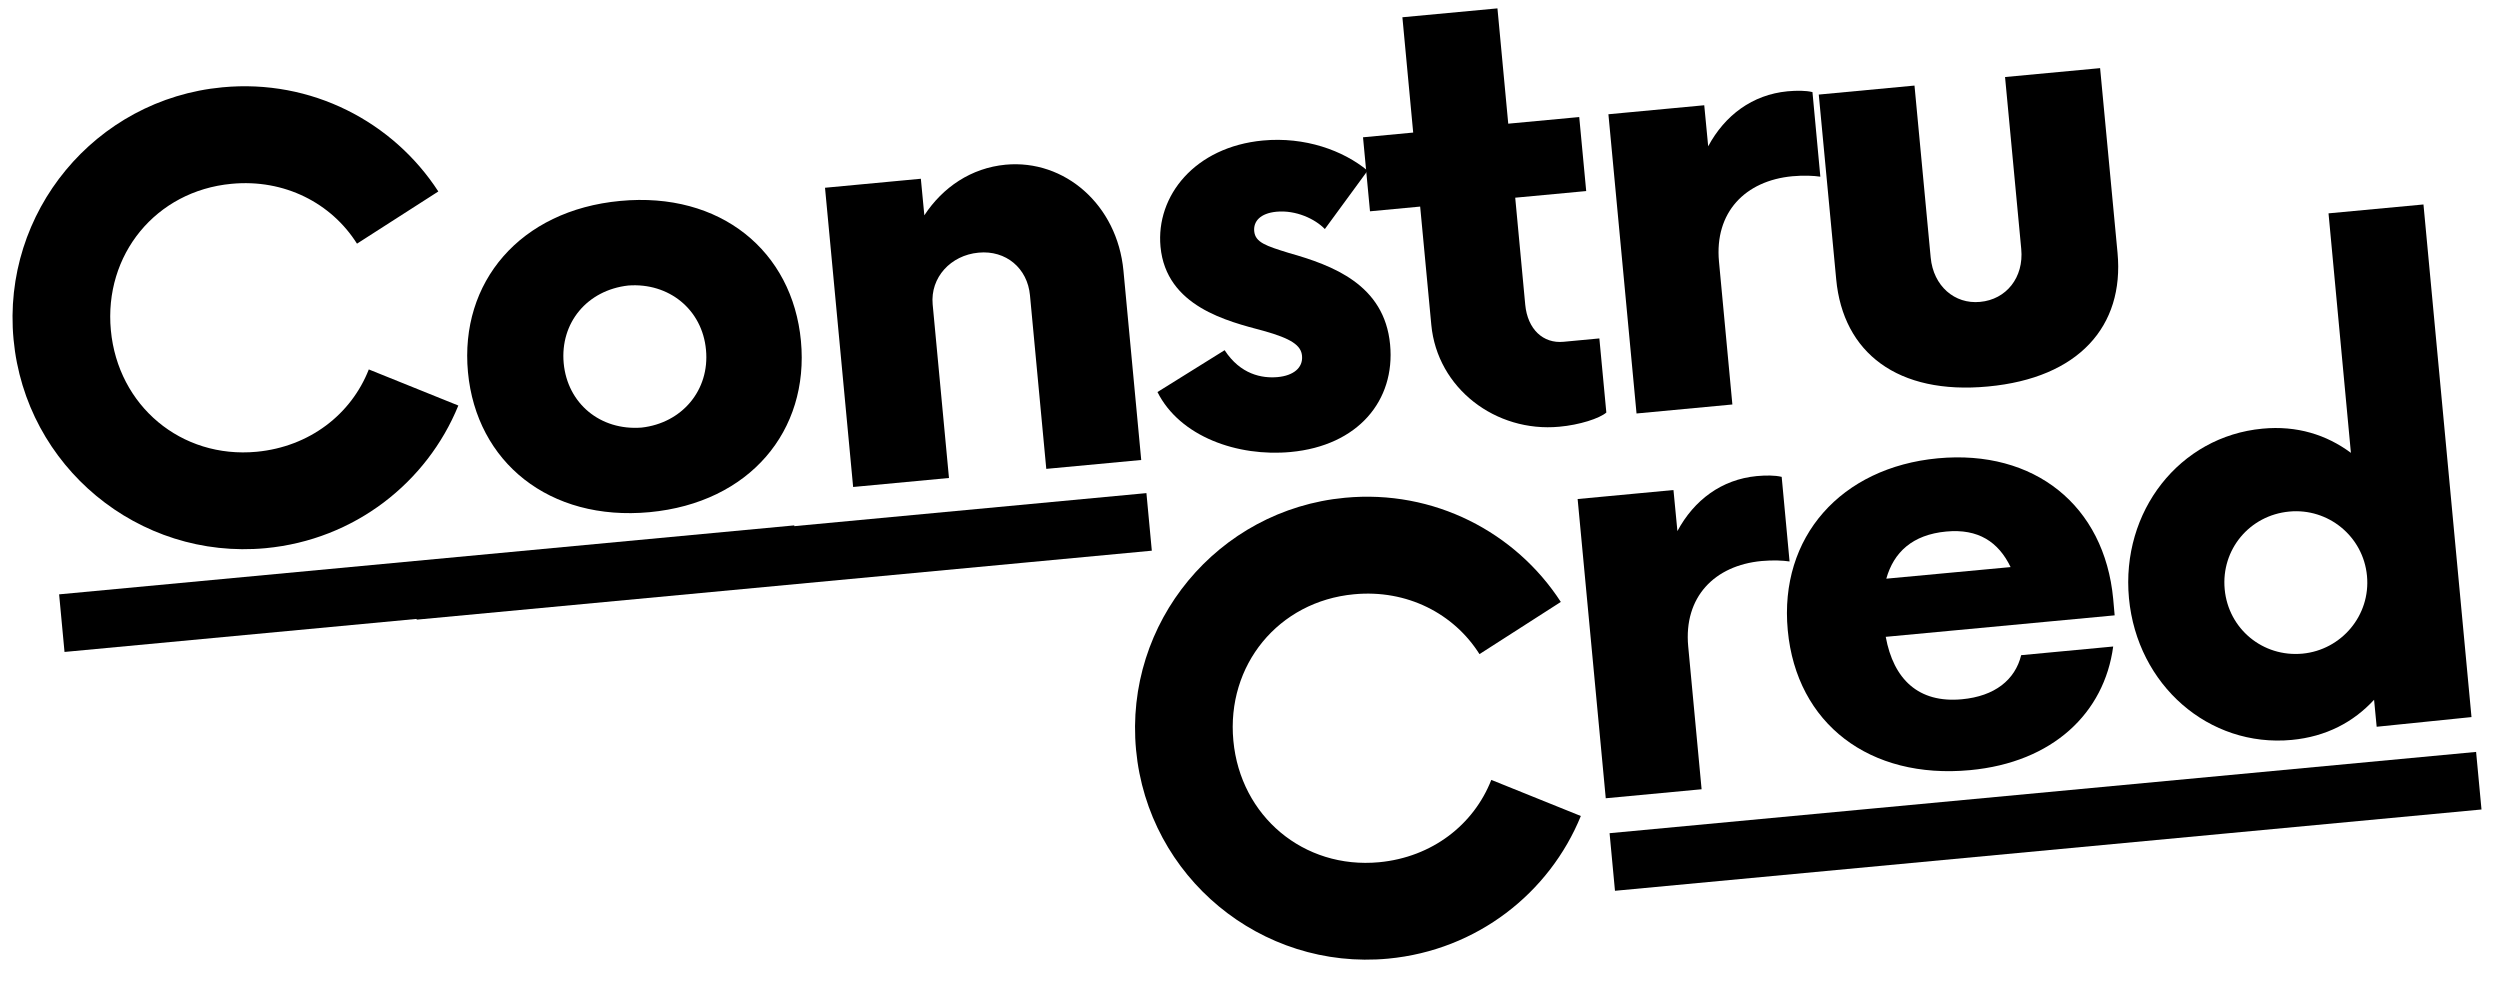
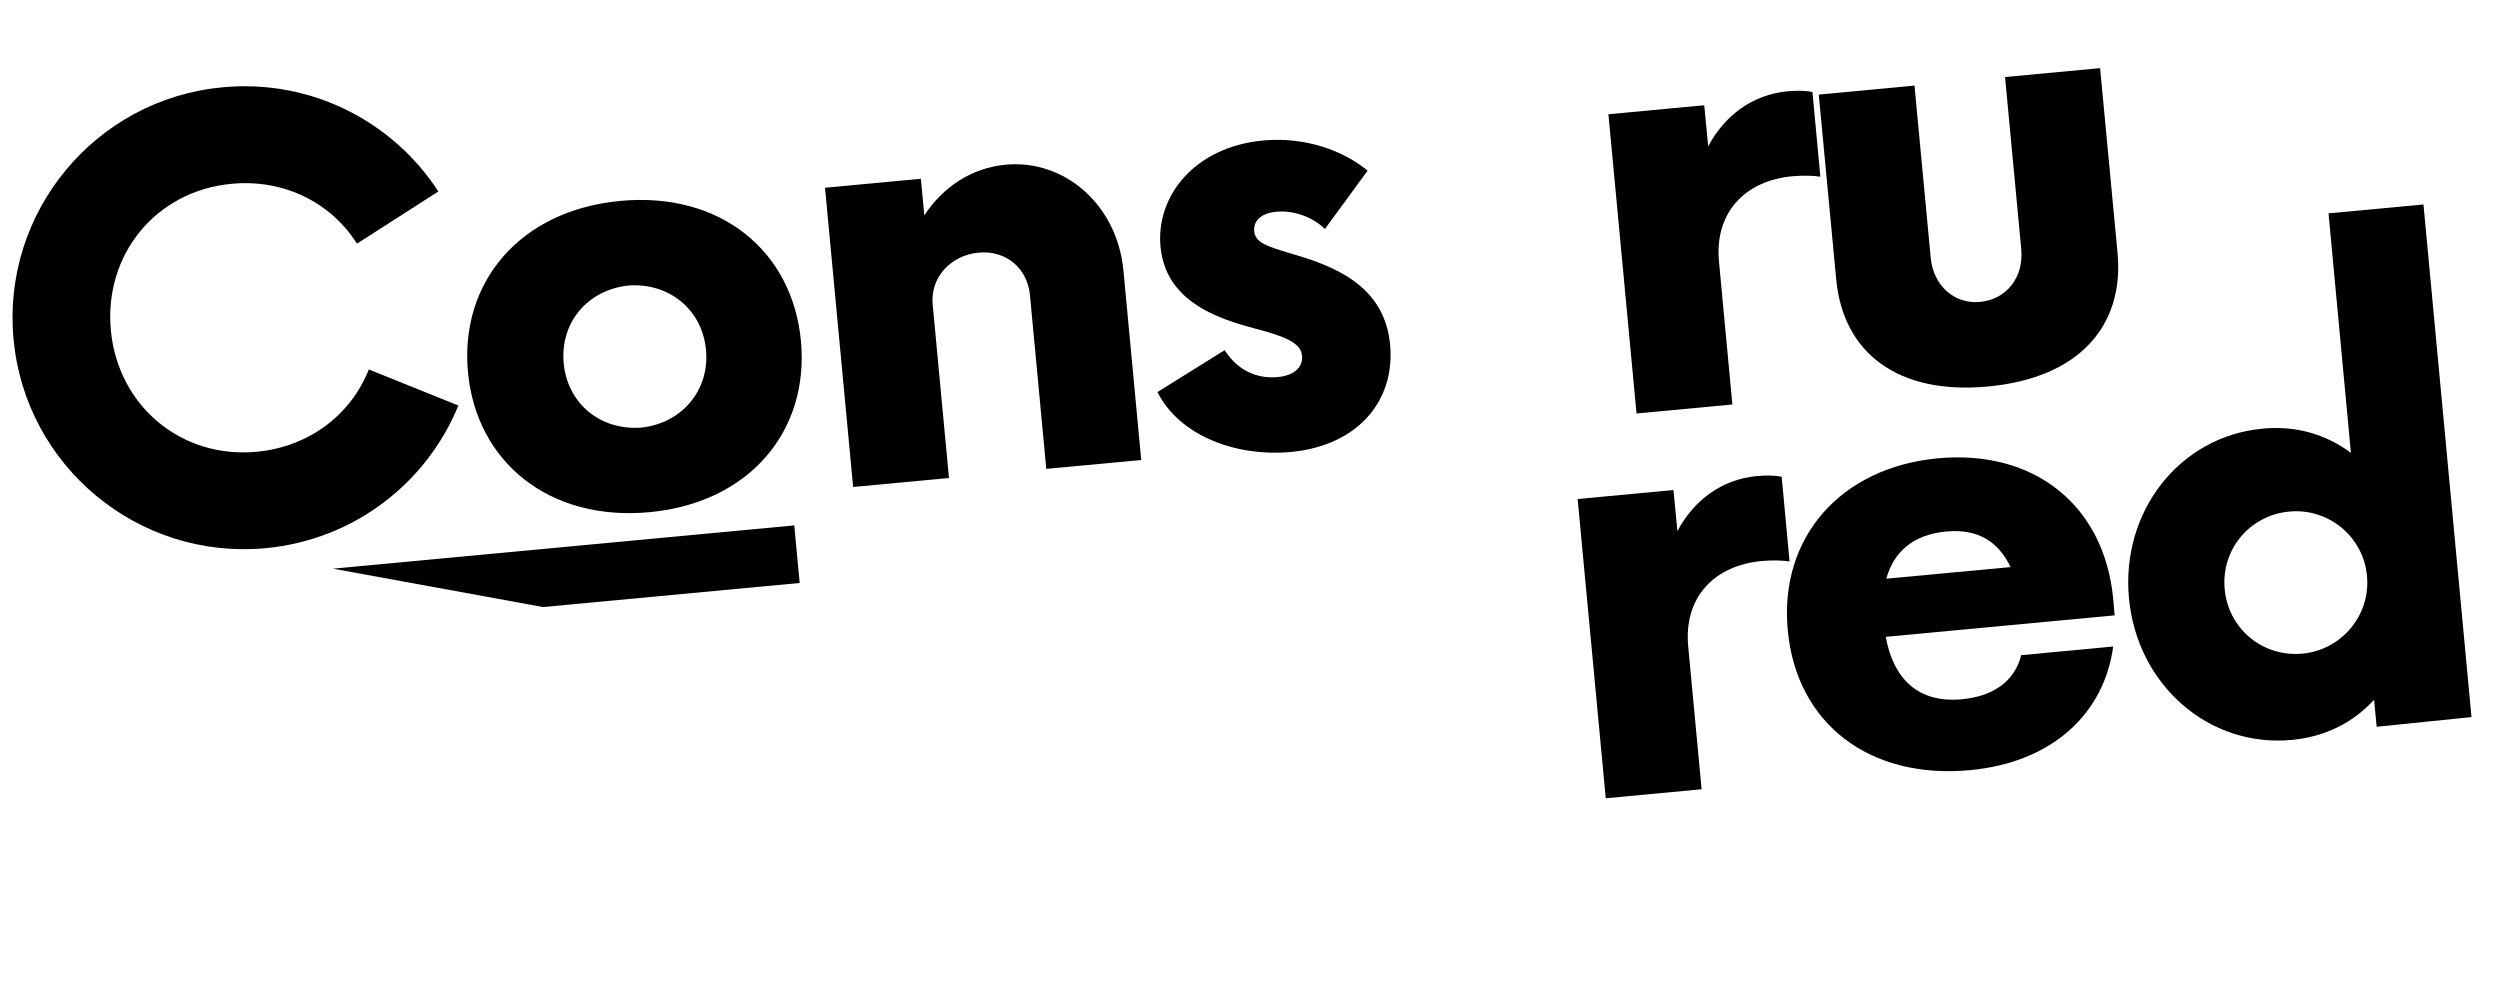
<svg xmlns="http://www.w3.org/2000/svg" width="463" viewBox="0 0 347.25 137.25" height="183" preserveAspectRatio="xMidYMid meet">
  <defs>
    <g />
    <clipPath id="de3b149607">
      <path d="M 0.57 9 L 66 9 L 66 80 L 0.57 80 Z M 0.57 9 " clip-rule="nonzero" />
    </clipPath>
    <clipPath id="42b1daea99">
-       <path d="M 8 72 L 112 72 L 112 91 L 8 91 Z M 8 72 " clip-rule="nonzero" />
+       <path d="M 8 72 L 112 72 L 112 91 Z M 8 72 " clip-rule="nonzero" />
    </clipPath>
    <clipPath id="8ee382adf5">
      <path d="M 8.211 82.555 L 110.355 72.973 L 111.105 80.973 L 8.961 90.555 Z M 8.211 82.555 " clip-rule="nonzero" />
    </clipPath>
    <clipPath id="7d70c61f8e">
      <path d="M 8.211 82.555 L 110.336 72.973 L 111.09 80.973 L 8.961 90.555 Z M 8.211 82.555 " clip-rule="nonzero" />
    </clipPath>
    <clipPath id="ec6f826bbe">
      <path d="M 57 68 L 160 68 L 160 87 L 57 87 Z M 57 68 " clip-rule="nonzero" />
    </clipPath>
    <clipPath id="a741625a5f">
      <path d="M 57.125 78.074 L 159.27 68.488 L 160.02 76.488 L 57.879 86.07 Z M 57.125 78.074 " clip-rule="nonzero" />
    </clipPath>
    <clipPath id="9f94dec325">
      <path d="M 57.125 78.074 L 159.254 68.492 L 160.004 76.492 L 57.879 86.07 Z M 57.125 78.074 " clip-rule="nonzero" />
    </clipPath>
    <clipPath id="60adfb9706">
-       <path d="M 154 66 L 222 66 L 222 136.504 L 154 136.504 Z M 154 66 " clip-rule="nonzero" />
-     </clipPath>
+       </clipPath>
    <clipPath id="1c5f6ffc3b">
      <path d="M 223 104 L 345 104 L 345 124 L 223 124 Z M 223 104 " clip-rule="nonzero" />
    </clipPath>
    <clipPath id="723202dfdb">
-       <path d="M 223.57 115.73 L 343.961 104.438 L 344.711 112.438 L 224.32 123.73 Z M 223.57 115.73 " clip-rule="nonzero" />
-     </clipPath>
+       </clipPath>
    <clipPath id="d77024fe7d">
-       <path d="M 223.57 115.73 L 343.938 104.438 L 344.688 112.438 L 224.32 123.73 Z M 223.57 115.73 " clip-rule="nonzero" />
-     </clipPath>
+       </clipPath>
  </defs>
  <g clip-path="url(#de3b149607)">
    <g fill="#000000" fill-opacity="1">
      <g transform="translate(0.961, 78.673)">
        <g>
          <path d="M 35.938 -2.531 C 48.297 -3.703 58.344 -11.656 62.703 -22.344 L 50.266 -27.359 C 47.828 -21.141 42.062 -16.625 34.688 -15.922 C 24.188 -14.938 15.422 -22.312 14.438 -32.797 C 13.453 -43.297 20.688 -52.156 31.188 -53.141 C 38.562 -53.844 45.078 -50.453 48.625 -44.828 L 59.922 -52.078 C 53.641 -61.766 42.297 -67.719 29.938 -66.547 C 12.266 -64.891 -0.734 -49.203 0.922 -31.531 C 2.578 -13.875 18.266 -0.875 35.938 -2.531 Z M 35.938 -2.531 " />
        </g>
      </g>
    </g>
  </g>
  <g fill="#000000" fill-opacity="1">
    <g transform="translate(63.735, 72.783)">
      <g>
        <path d="M 26.484 -1.641 C 40.406 -2.953 48.688 -12.953 47.516 -25.422 C 46.344 -37.906 36.344 -46.188 22.422 -44.875 C 8.484 -43.578 0.094 -33.562 1.266 -21.078 C 2.438 -8.609 12.547 -0.344 26.484 -1.641 Z M 25.375 -13.391 C 19.656 -12.953 15.094 -16.719 14.562 -22.328 C 14.047 -27.953 17.828 -32.484 23.531 -33.125 C 29.156 -33.547 33.812 -29.812 34.328 -24.188 C 34.859 -18.578 30.984 -14.016 25.375 -13.391 Z M 25.375 -13.391 " />
      </g>
    </g>
  </g>
  <g fill="#000000" fill-opacity="1">
    <g transform="translate(112.375, 68.22)">
      <g>
        <path d="M 27.297 -45.344 C 22.531 -44.891 18.578 -42.219 16.016 -38.312 L 15.531 -43.391 L 2.219 -42.141 L 6.125 -0.578 L 19.438 -1.828 L 17.172 -25.938 C 16.828 -29.688 19.688 -32.766 23.531 -33.125 C 27.359 -33.5 30.344 -30.953 30.688 -27.203 L 32.953 -3.094 L 46.141 -4.328 L 43.672 -30.625 C 42.812 -39.766 35.516 -46.109 27.297 -45.344 Z M 27.297 -45.344 " />
      </g>
    </g>
  </g>
  <g fill="#000000" fill-opacity="1">
    <g transform="translate(159.663, 63.783)">
      <g>
        <path d="M 19.609 -1 C 28.969 -1.875 34.156 -8.141 33.422 -15.922 C 32.641 -24.25 25.469 -26.922 19.328 -28.656 C 16.203 -29.625 14.688 -30.109 14.547 -31.672 C 14.422 -33.016 15.359 -34.156 17.641 -34.375 C 20.328 -34.625 22.984 -33.391 24.359 -31.969 L 30.297 -40.078 C 26.906 -42.891 21.594 -44.812 15.75 -44.266 C 6.297 -43.375 0.875 -36.578 1.531 -29.516 C 2.312 -21.188 10.875 -19.156 15.844 -17.828 C 19.703 -16.75 21.062 -15.812 21.188 -14.359 C 21.344 -12.688 19.984 -11.609 17.812 -11.406 C 15.609 -11.203 12.625 -11.781 10.438 -15.141 L 1.109 -9.328 C 4.219 -3.125 12.25 -0.312 19.609 -1 Z M 19.609 -1 " />
      </g>
    </g>
  </g>
  <g fill="#000000" fill-opacity="1">
    <g transform="translate(192.089, 60.741)">
      <g>
-         <path d="M 28.234 -34.203 L 27.266 -44.484 L 17.406 -43.562 L 15.906 -59.578 L 2.703 -58.344 L 4.203 -42.328 L -2.766 -41.672 L -1.797 -31.391 L 5.172 -32.047 L 6.719 -15.625 C 7.547 -6.797 15.672 -0.641 24.5 -1.469 C 27.297 -1.719 30.062 -2.609 31.031 -3.438 L 30.062 -13.734 L 25.078 -13.266 C 22.266 -13 20.094 -14.984 19.766 -18.422 L 18.375 -33.281 Z M 28.234 -34.203 " />
-       </g>
+         </g>
    </g>
  </g>
  <g fill="#000000" fill-opacity="1">
    <g transform="translate(221.189, 58.011)">
      <g>
        <path d="M 27.094 -45.328 C 22.219 -44.859 18.391 -42 16.078 -37.688 L 15.531 -43.391 L 2.219 -42.141 L 6.125 -0.578 L 19.438 -1.828 L 17.578 -21.672 C 16.938 -28.531 21.234 -32.922 27.781 -33.531 C 29.344 -33.672 30.719 -33.609 31.656 -33.469 L 30.562 -45.219 C 29.609 -45.453 28.344 -45.438 27.094 -45.328 Z M 27.094 -45.328 " />
      </g>
    </g>
  </g>
  <g fill="#000000" fill-opacity="1">
    <g transform="translate(251.329, 55.183)">
      <g>
        <path d="M 24.812 -1.5 C 37.391 -2.672 43.75 -9.859 42.797 -20.062 L 40.375 -45.719 L 27.172 -44.484 L 29.422 -20.594 C 29.797 -16.641 27.344 -13.578 23.703 -13.25 C 20.172 -12.906 17.219 -15.453 16.844 -19.406 L 14.594 -43.297 L 1.297 -42.047 L 3.719 -16.391 C 4.672 -6.188 12.25 -0.312 24.812 -1.5 Z M 24.812 -1.5 " />
      </g>
    </g>
  </g>
  <g clip-path="url(#42b1daea99)">
    <g clip-path="url(#8ee382adf5)">
      <g clip-path="url(#7d70c61f8e)">
        <path fill="#000000" d="M 8.211 82.555 L 110.324 72.977 L 111.074 80.977 L 8.961 90.555 Z M 8.211 82.555 " fill-opacity="1" fill-rule="nonzero" />
      </g>
    </g>
  </g>
  <g clip-path="url(#ec6f826bbe)">
    <g clip-path="url(#a741625a5f)">
      <g clip-path="url(#9f94dec325)">
-         <path fill="#000000" d="M 57.125 78.074 L 159.238 68.492 L 159.988 76.492 L 57.879 86.07 Z M 57.125 78.074 " fill-opacity="1" fill-rule="nonzero" />
-       </g>
+         </g>
    </g>
  </g>
  <g clip-path="url(#60adfb9706)">
    <g fill="#000000" fill-opacity="1">
      <g transform="translate(156.876, 135.686)">
        <g>
          <path d="M 35.938 -2.531 C 48.297 -3.703 58.344 -11.656 62.703 -22.344 L 50.266 -27.359 C 47.828 -21.141 42.062 -16.625 34.688 -15.922 C 24.188 -14.938 15.422 -22.312 14.438 -32.797 C 13.453 -43.297 20.688 -52.156 31.188 -53.141 C 38.562 -53.844 45.078 -50.453 48.625 -44.828 L 59.922 -52.078 C 53.641 -61.766 42.297 -67.719 29.938 -66.547 C 12.266 -64.891 -0.734 -49.203 0.922 -31.531 C 2.578 -13.875 18.266 -0.875 35.938 -2.531 Z M 35.938 -2.531 " />
        </g>
      </g>
    </g>
  </g>
  <g clip-path="url(#1c5f6ffc3b)">
    <g clip-path="url(#723202dfdb)">
      <g clip-path="url(#d77024fe7d)">
        <path fill="#000000" d="M 223.57 115.73 L 343.93 104.441 L 344.68 112.438 L 224.32 123.73 Z M 223.57 115.73 " fill-opacity="1" fill-rule="nonzero" />
      </g>
    </g>
  </g>
  <g fill="#000000" fill-opacity="1">
    <g transform="translate(216.914, 111.456)">
      <g>
        <path d="M 27.094 -45.328 C 22.219 -44.859 18.391 -42 16.078 -37.688 L 15.531 -43.391 L 2.219 -42.141 L 6.125 -0.578 L 19.438 -1.828 L 17.578 -21.672 C 16.938 -28.531 21.234 -32.922 27.781 -33.531 C 29.344 -33.672 30.719 -33.609 31.656 -33.469 L 30.562 -45.219 C 29.609 -45.453 28.344 -45.438 27.094 -45.328 Z M 27.094 -45.328 " />
      </g>
    </g>
  </g>
  <g fill="#000000" fill-opacity="1">
    <g transform="translate(247.054, 108.628)">
      <g>
        <path d="M 46.469 -25.438 C 45.25 -38.422 35.516 -46.219 22.109 -44.969 C 8.688 -43.703 0.047 -34.062 1.266 -21.078 C 2.484 -8.094 12.641 -0.344 26.594 -1.656 C 38.109 -2.734 45.234 -9.609 46.469 -18.828 L 33.688 -17.625 C 32.844 -14.188 30.016 -11.922 25.453 -11.5 C 19.422 -10.938 15.953 -14.281 14.875 -20.172 L 46.672 -23.156 Z M 23.266 -34.797 C 27.734 -35.219 30.531 -33.359 32.219 -29.859 L 14.953 -28.25 C 15.984 -31.922 18.594 -34.359 23.266 -34.797 Z M 23.266 -34.797 " />
      </g>
    </g>
  </g>
  <g fill="#000000" fill-opacity="1">
    <g transform="translate(294.447, 104.181)">
      <g>
        <path d="M 28.984 -74.547 L 32.094 -41.281 C 28.703 -43.797 24.594 -45.094 19.812 -44.641 C 8.281 -43.562 0.141 -33.141 1.266 -21.078 C 2.406 -9.031 12.344 -0.328 23.875 -1.406 C 28.656 -1.859 32.453 -3.875 35.312 -6.984 L 35.672 -3.234 L 48.844 -4.578 L 42.172 -75.781 Z M 25.375 -13.391 C 19.859 -12.875 15.078 -16.828 14.562 -22.328 C 14.047 -27.844 18.016 -32.609 23.531 -33.125 C 28.922 -33.641 33.812 -29.703 34.328 -24.188 C 34.844 -18.688 30.766 -13.906 25.375 -13.391 Z M 25.375 -13.391 " />
      </g>
    </g>
  </g>
</svg>